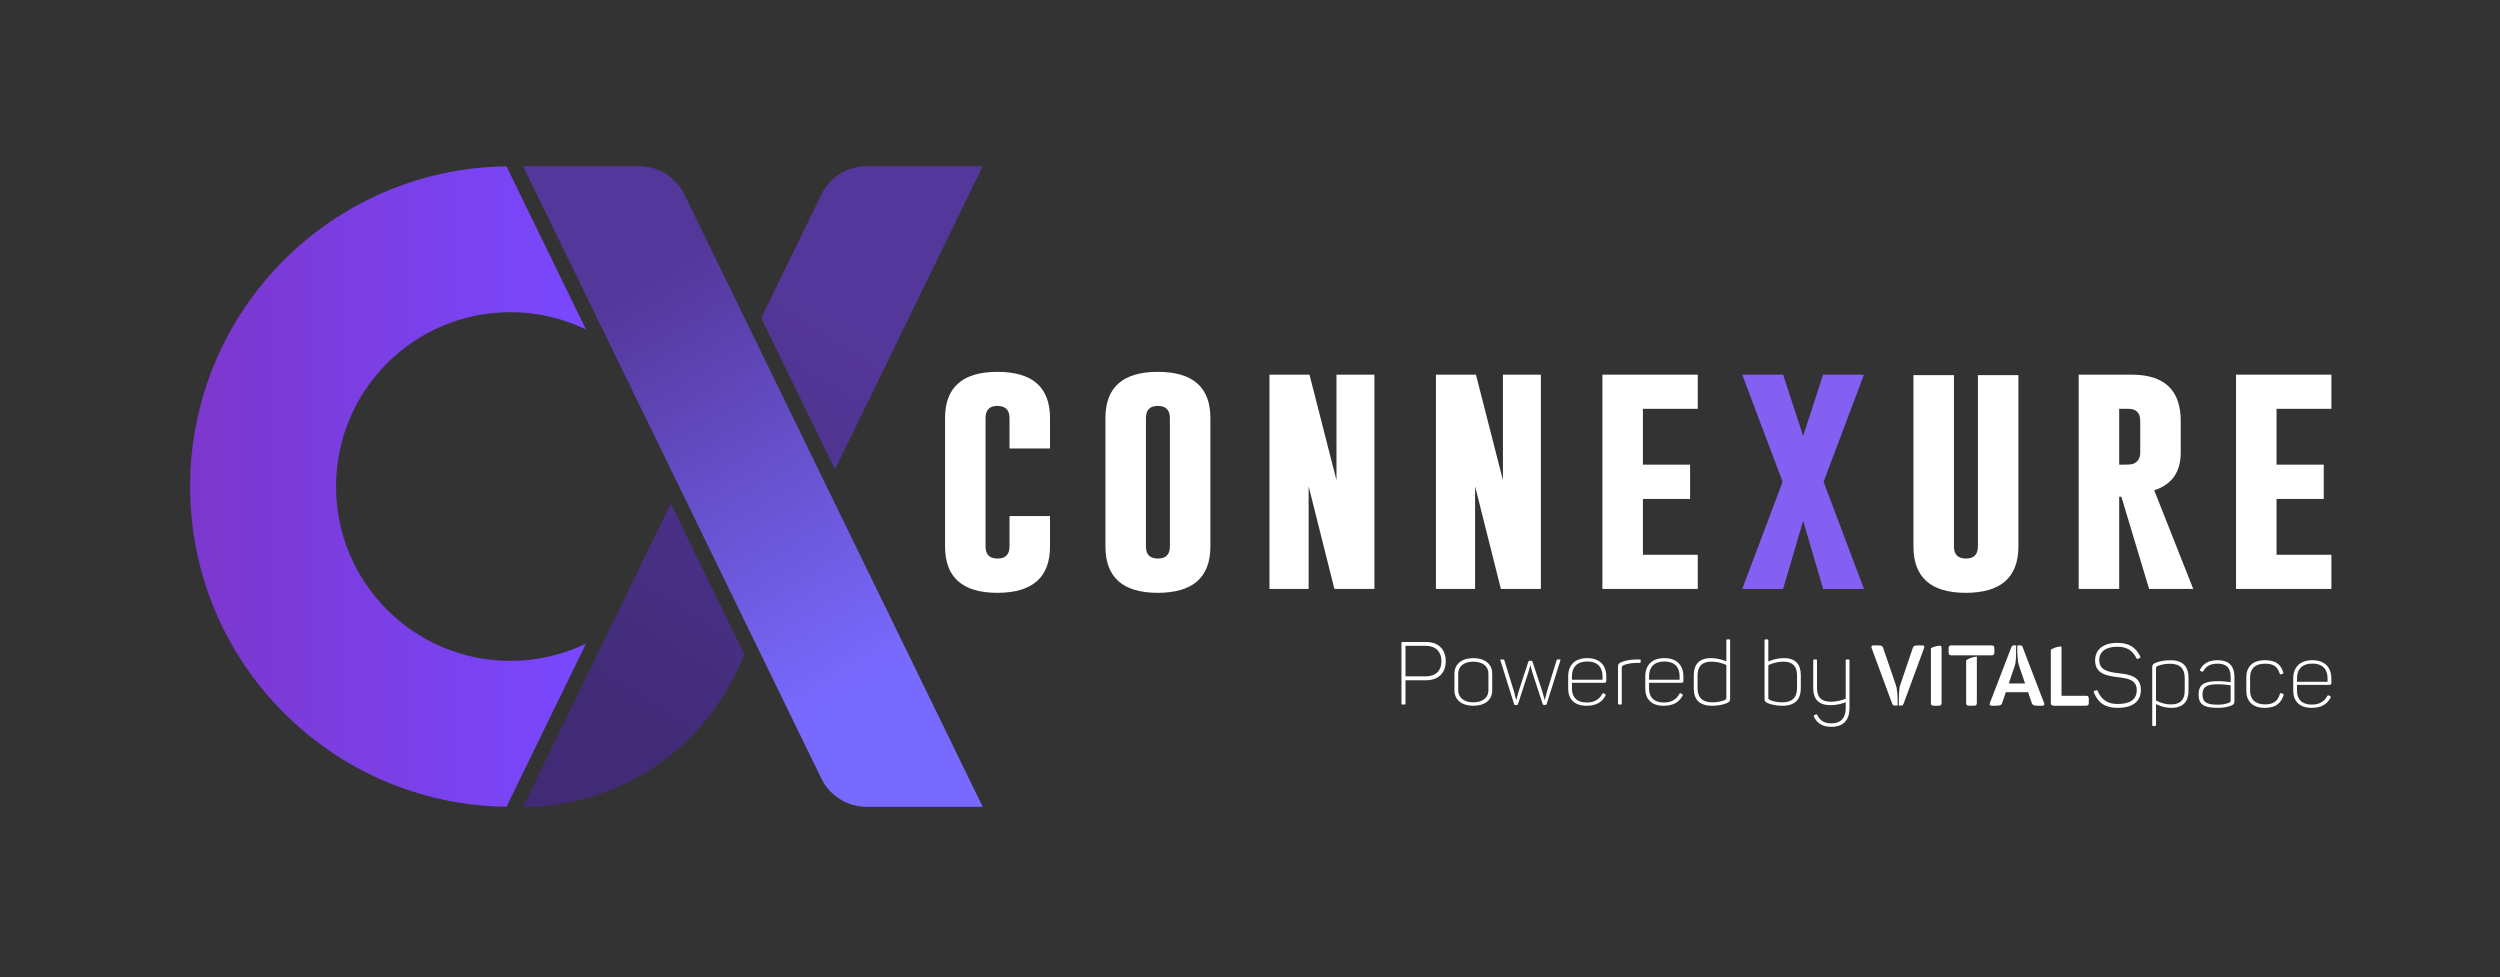
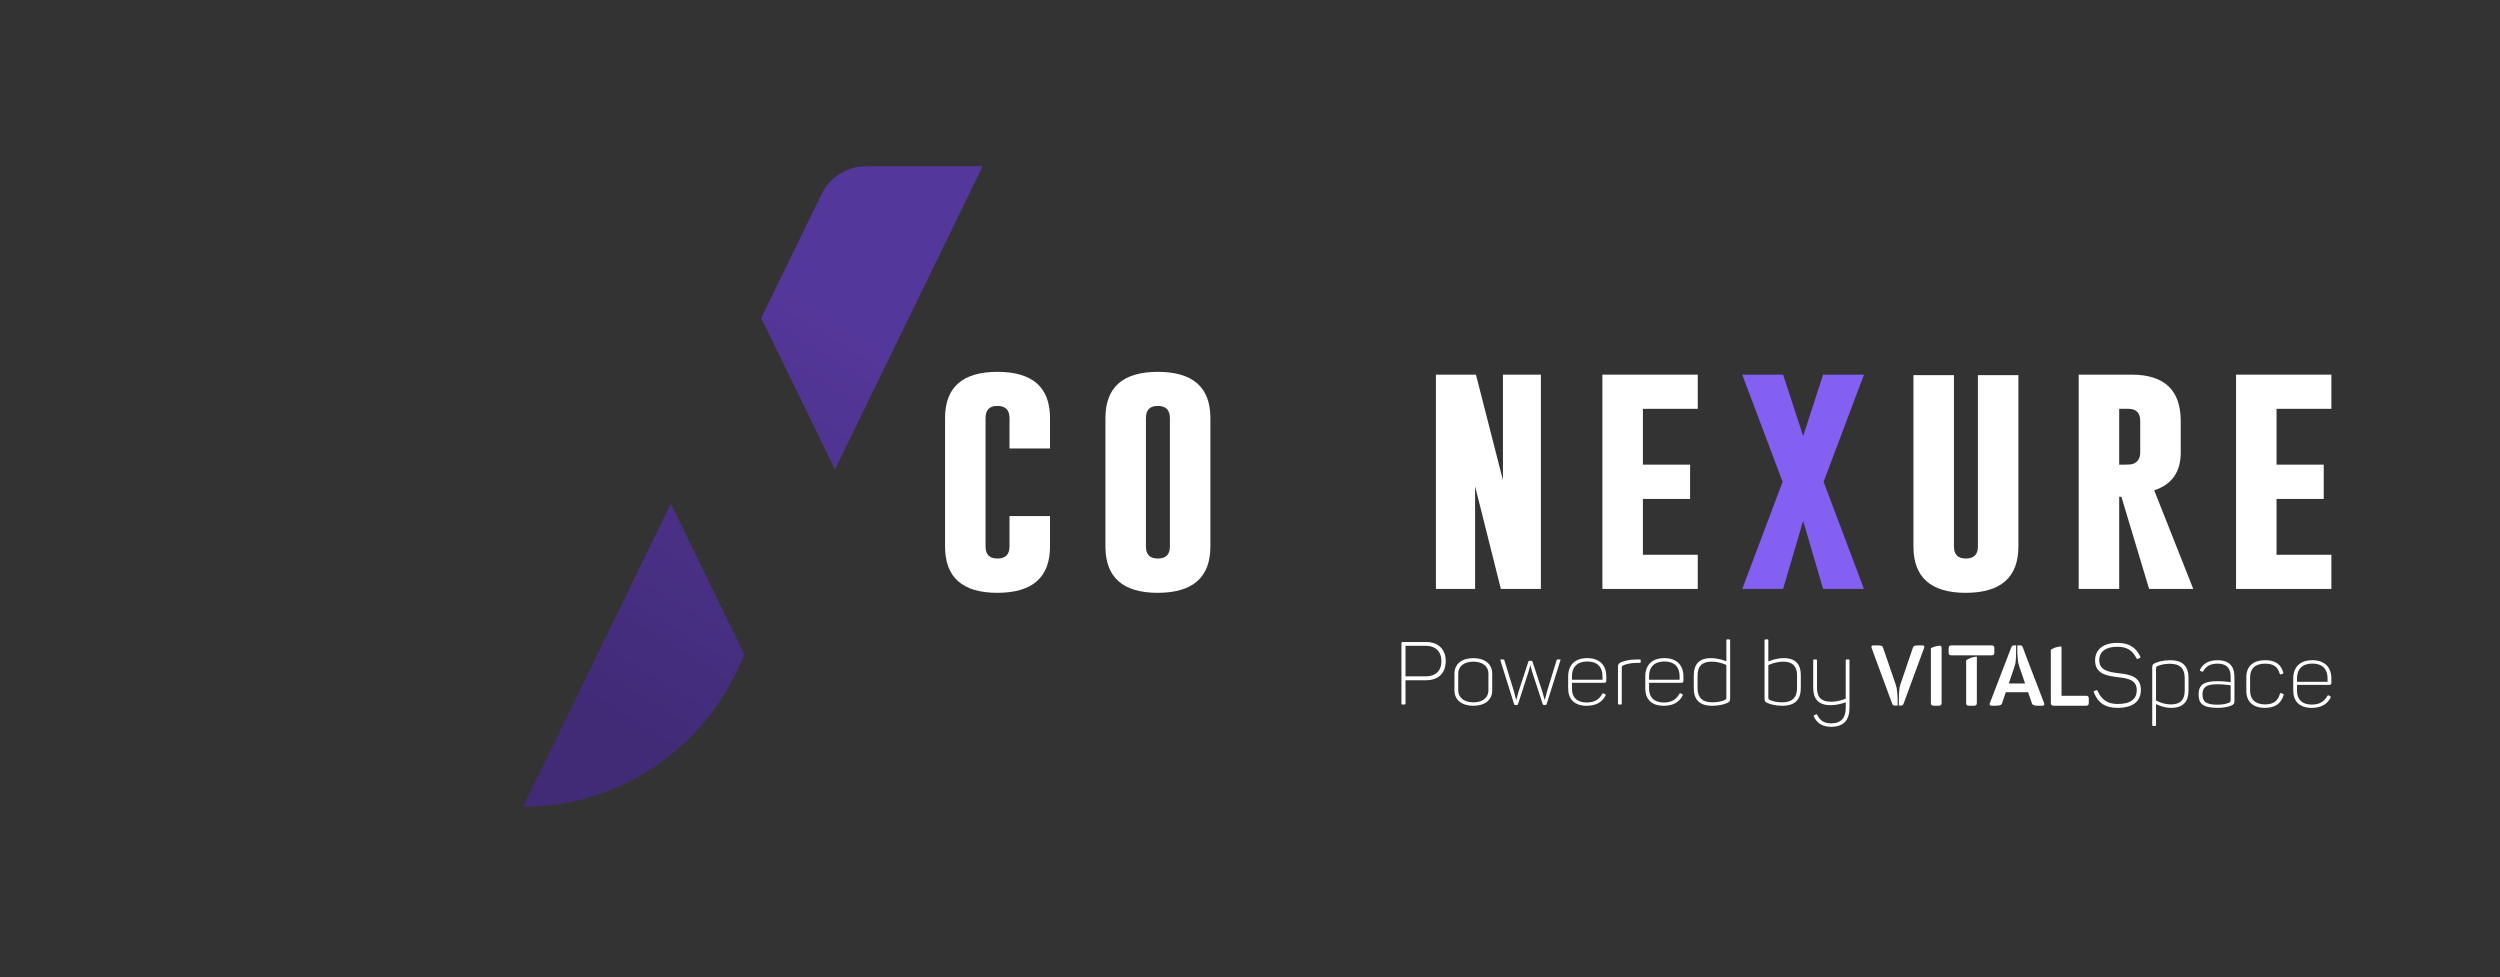
<svg xmlns="http://www.w3.org/2000/svg" id="Layer_4_copy_2" width="501.858" height="196.185" version="1.1" viewBox="0 0 501.858 196.185">
  <rect x="0" y="0" width="501.858" height="196.185" fill="#333333" stroke="none" />
  <defs>
    <style>
      .st0 {
        fill: url(#linear-gradient2);
      }

      .st1 {
        fill: url(#linear-gradient1);
      }

      .st2 {
        fill: url(#linear-gradient);
      }

      .st3 {
        fill: #fff;
      }

      .st4 {
        fill: #835ff2;
      }
    </style>
    <linearGradient id="linear-gradient" x1="38.165" y1="100.333" x2="117.628" y2="100.333" gradientTransform="translate(0 198) scale(1 -1)" gradientUnits="userSpaceOnUse">
      <stop offset="0" stop-color="#7c37cd" />
      <stop offset="1" stop-color="#7948ff" />
    </linearGradient>
    <linearGradient id="linear-gradient1" x1="121.614" y1="54.214" x2="169.869" y2="132.855" gradientTransform="translate(0 198) scale(1 -1)" gradientUnits="userSpaceOnUse">
      <stop offset="0" stop-color="#412b77" />
      <stop offset="1" stop-color="#54379a" />
    </linearGradient>
    <linearGradient id="linear-gradient2" x1="126.348" y1="140.919" x2="174.45" y2="62.184" gradientTransform="translate(0 198) scale(1 -1)" gradientUnits="userSpaceOnUse">
      <stop offset="0" stop-color="#54379a" />
      <stop offset="1" stop-color="#796aff" />
    </linearGradient>
  </defs>
  <g>
    <path class="st3" d="M210.782,109.705c0,6.186-3.516,9.285-10.547,9.302-7.015,0-10.522-3.101-10.522-9.302v-25.781c0-6.185,3.507-9.277,10.522-9.277,7.031,0,10.547,3.093,10.547,9.277v6.104h-8.13v-6.104c0-1.611-.798-2.425-2.393-2.441h-.049c-1.579,0-2.368.814-2.368,2.441v25.781c0,1.611.797,2.417,2.393,2.417,1.611,0,2.417-.806,2.417-2.417v-6.104h8.13v6.104Z" />
    <path class="st3" d="M242.978,109.705c0,6.186-3.516,9.285-10.547,9.302-7.015,0-10.522-3.101-10.522-9.302v-25.781c0-6.185,3.507-9.277,10.522-9.277,7.031,0,10.547,3.093,10.547,9.277v25.781ZM234.848,83.924c0-1.611-.798-2.425-2.393-2.441h-.049c-1.579,0-2.368.814-2.368,2.441v25.781c0,1.611.797,2.417,2.393,2.417,1.611,0,2.417-.806,2.417-2.417v-25.781Z" />
-     <path class="st3" d="M254.837,75.208h8.032l5.42,21.191v-21.191h7.617v43.018h-8.032l-5.176-20.605v20.605h-7.861v-43.018Z" />
    <path class="st3" d="M288.254,75.208h8.032l5.42,21.191v-21.191h7.617v43.018h-8.032l-5.176-20.605v20.605h-7.861v-43.018Z" />
    <path class="st3" d="M321.671,75.208h19.141v6.86h-11.011v11.206h9.473v6.885h-9.473v11.206h11.011v6.86h-19.141v-43.018Z" />
-     <path class="st4" d="M357.944,75.208l4.028,12.329,4.004-12.329h8.203l-8.105,21.509,8.105,21.509h-8.203l-4.004-13.672-4.028,13.672h-8.203l8.105-21.509-8.105-21.509h8.203Z" />
+     <path class="st4" d="M357.944,75.208l4.028,12.329,4.004-12.329h8.203l-8.105,21.509,8.105,21.509h-8.203l-4.004-13.672-4.028,13.672h-8.203l8.105-21.509-8.105-21.509h8.203" />
    <path class="st3" d="M405.18,109.705c0,6.186-3.516,9.285-10.547,9.302-7.015,0-10.522-3.101-10.522-9.302v-34.399h8.13v34.399c0,1.611.798,2.417,2.393,2.417,1.611,0,2.417-.806,2.417-2.417v-34.399h8.13v34.399Z" />
    <path class="st3" d="M417.283,75.208h10.669c6.543.017,9.814,3.117,9.814,9.302v6.348c0,3.89-1.774,6.413-5.322,7.568l7.837,19.8h-8.862l-5.566-18.506h-.439v18.506h-8.13v-43.018ZM425.413,82.068v11.206h.977c.879,0,1.448-.041,1.709-.122,1.025-.358,1.538-1.123,1.538-2.295v-6.348c0-1.627-.798-2.441-2.393-2.441h-1.831Z" />
    <path class="st3" d="M448.869,75.208h19.141v6.86h-11.011v11.206h9.473v6.885h-9.473v11.206h11.011v6.86h-19.141v-43.018Z" />
  </g>
-   <path class="st2" d="M102.308,160.648l15.318-31.443c-4.589,2.213-9.73,3.461-15.166,3.461-19.33,0-35-15.67-35-35s15.67-35,35-35c5.438,0,10.579,1.251,15.168,3.466l-15.32-31.447-.63-1.294c-35.147.421-63.513,29.029-63.513,64.276s28.366,63.854,63.513,64.276l.63-1.294Z" />
  <path class="st1" d="M167.616,94.242l-14.81-30.399,12.107-24.852c1.675-3.438,5.164-5.62,8.989-5.62h23.368l-29.654,60.87ZM105.005,161.962c5.097,0,10.068-.818,14.757-2.355.521-.171,1.039-.351,1.553-.539,1.028-.377,2.041-.789,3.037-1.235.997-.446,1.977-.926,2.939-1.439.962-.513,1.906-1.059,2.829-1.636.462-.289.919-.586,1.371-.89.903-.609,1.786-1.25,2.647-1.92,1.29-1.006,2.53-2.08,3.714-3.218.789-.759,1.553-1.546,2.29-2.361,1.106-1.222,2.152-2.507,3.132-3.85.653-.895,1.277-1.816,1.87-2.762.889-1.419,1.709-2.894,2.453-4.421l1.873-3.844-14.81-30.399-29.655,60.87Z" />
-   <path class="st0" d="M173.902,161.962h23.368l-59.908-122.97c-.209-.43-.447-.84-.71-1.229-.237-.35-.501-.677-.778-.991-.082-.093-.169-.181-.254-.271-.069-.073-.146-.138-.217-.209-.147-.146-.292-.294-.448-.43-.092-.081-.183-.164-.278-.241-.321-.261-.654-.509-1.004-.729-1.56-.975-3.389-1.521-5.301-1.521h-23.367l18.119,37.192,10.082,20.694,2.508,5.148.614,1.261v0l6.685,13.723,8.124,16.676,1.669,3.425v0l12.107,24.851c.117.24.262.458.396.686.02.032.038.066.057.099.088.146.162.304.257.444.048.071.106.134.158.202.192.268.393.529.609.776.032.041.062.084.096.123.003.003.006.006.009.009.009.009.019.017.028.026.147.156.308.297.463.445.646.621,1.372,1.148,2.152,1.577.092.05.183.1.277.147.216.11.436.215.66.309.142.059.289.107.434.159.123.044.243.095.367.135.177.057.358.106.539.153.057.015.115.023.172.037.229.054.457.11.69.148.128.021.256.041.385.058.409.051.821.088,1.24.088Z" />
  <path class="st3" d="M281.332,141.201v-12.089c0-.177.053-.23.212-.23h4.772c2.386,0,3.906,1.431,3.906,3.853,0,2.386-1.52,3.817-3.906,3.817h-4.171v4.649c0,.177-.053.23-.212.23h-.389c-.159,0-.212-.053-.212-.23M286.228,135.775c1.944,0,3.128-1.113,3.128-3.04,0-1.944-1.184-3.093-3.128-3.093h-4.082v6.133h4.082ZM291.969,138.585v-3.358c0-1.926,1.485-3.111,3.782-3.111,2.333,0,3.801,1.184,3.801,3.111v3.358c0,1.926-1.467,3.093-3.801,3.093-2.297,0-3.782-1.167-3.782-3.093M298.791,138.585v-3.376c0-1.485-1.202-2.386-3.04-2.386-1.802,0-3.022.901-3.022,2.386v3.376c0,1.485,1.22,2.404,3.022,2.404,1.838,0,3.04-.919,3.04-2.404M303.932,141.307c.053.177.124.212.283.212h.247c.177,0,.23-.035.283-.212l2.068-6.381c.177-.53.283-1.043.371-1.343h.035c.106.3.212.813.371,1.343l2.085,6.381c.036.141.124.212.283.212h.265c.159,0,.23-.071.265-.212l2.739-8.696c.053-.177.035-.23-.159-.23h-.247c-.247,0-.318.018-.353.194l-1.909,6.186c-.194.654-.319,1.343-.442,1.732h-.035c-.141-.406-.301-1.113-.495-1.749l-1.944-5.903c-.053-.159-.106-.194-.319-.194h-.194c-.23,0-.283.035-.336.212l-1.944,5.939c-.177.601-.336,1.325-.46,1.696h-.035c-.124-.371-.265-1.095-.424-1.661l-1.926-6.239c-.035-.159-.106-.212-.354-.212h-.265c-.194,0-.229.053-.177.23l2.722,8.696M314.799,138.196v-2.386c0-2.281,1.308-3.695,3.835-3.695,2.545,0,3.818,1.485,3.818,3.659v.902c0,.247-.124.389-.407.389h-6.487v1.202c0,1.679.99,2.757,2.952,2.757,1.661,0,2.58-.707,3.128-1.732.106-.142.194-.159.336-.088l.23.141c.141.071.159.177.071.318-.601,1.149-1.697,2.015-3.765,2.015-2.527,0-3.712-1.379-3.712-3.482M321.692,136.446v-.707c0-1.803-1.007-2.951-3.057-2.951s-3.076,1.149-3.076,2.951v.707h6.133ZM324.8,141.218c0,.159.07.212.212.212h.336c.159,0,.212-.053.212-.212v-7.105c0-.248.035-.425.371-.584.583-.23,1.485-.459,2.669-.459h.548c.159,0,.212-.053.212-.212v-.283c0-.141-.053-.194-.212-.194h-.548c-1.52,0-2.492.283-3.146.548-.513.212-.654.424-.654.972v7.317M330.278,138.196v-2.386c0-2.281,1.308-3.695,3.835-3.695,2.545,0,3.818,1.485,3.818,3.659v.902c0,.247-.124.389-.407.389h-6.486v1.202c0,1.679.99,2.757,2.952,2.757,1.661,0,2.58-.707,3.128-1.732.106-.142.194-.159.336-.088l.23.141c.141.071.159.177.071.318-.601,1.149-1.697,2.015-3.765,2.015-2.527,0-3.712-1.379-3.712-3.482M337.17,136.446v-.707c0-1.803-1.007-2.951-3.057-2.951s-3.075,1.149-3.075,2.951v.707h6.133ZM340.014,138.161v-2.581c0-2.174,1.06-3.464,3.411-3.464,1.502,0,2.687.459,3.128.636v-4.189c0-.159.035-.212.194-.212h.354c.159,0,.212.053.212.212v11.63c0,.583-.141.742-.707.972-.654.265-1.608.513-2.916.513-2.527,0-3.676-1.237-3.676-3.517M346.112,140.582c.389-.177.442-.23.442-.601v-6.487c-.406-.194-1.52-.671-3.022-.671-1.909,0-2.757.989-2.757,2.774v2.545c0,1.874.954,2.846,2.969,2.846,1.025,0,1.856-.212,2.369-.407M354.91,141.165c-.565-.23-.689-.389-.689-.972v-11.629c0-.159.053-.212.212-.212h.336c.159,0,.212.053.212.212v4.224c.459-.195,1.626-.672,3.128-.672,2.368,0,3.393,1.273,3.393,3.412v2.58c0,2.333-1.166,3.57-3.711,3.57-1.255,0-2.245-.247-2.881-.513M360.742,138.09v-2.545c0-1.733-.848-2.722-2.722-2.722-1.431,0-2.616.495-3.04.689v6.469c0,.354.035.424.424.583.513.212,1.326.424,2.351.424,2.05,0,2.987-.973,2.987-2.899M364.15,143.904c.565,1.149,1.573,1.998,3.447,1.998,2.633,0,3.676-1.502,3.676-3.818v-9.508c0-.141-.053-.194-.212-.194h-.336c-.159,0-.212.053-.212.194v7.688c-.584.212-1.591.601-3.022.601-1.909,0-2.74-.954-2.74-2.757v-5.532c0-.141-.053-.194-.212-.194h-.353c-.141,0-.194.053-.194.194v5.567c0,2.139,1.043,3.412,3.412,3.412,1.537,0,2.474-.353,3.111-.584v1.149c0,1.909-.848,3.092-2.935,3.092-1.52,0-2.28-.689-2.774-1.679-.088-.141-.159-.177-.336-.088l-.247.124c-.142.071-.177.177-.071.336M420.329,139.004c.848,2.103,2.28,3.093,4.754,3.093,3.075,0,4.684-1.308,4.684-3.605,0-2.722-2.262-3.093-4.401-3.341-1.997-.23-3.959-.548-3.959-2.633,0-1.697,1.325-2.686,3.606-2.686,1.98,0,3.075.742,3.871,2.315.088.159.141.159.3.106l.335-.159c.159-.053.213-.141.124-.3-.919-1.873-2.262-2.74-4.631-2.74-2.81,0-4.437,1.361-4.437,3.517,0,2.739,2.404,3.111,4.613,3.376,1.909.23,3.747.495,3.747,2.581,0,1.873-1.29,2.792-3.853,2.792-1.962,0-3.217-.831-3.994-2.616-.071-.177-.124-.194-.283-.141l-.336.124c-.176.071-.212.141-.141.318M432.045,145.525v-11.506c0-.566.141-.742.707-.972.654-.265,1.608-.512,2.934-.512,2.51,0,3.641,1.255,3.641,3.535v2.598c0,2.156-1.06,3.429-3.464,3.429-1.467,0-2.615-.548-3.057-.76v4.189c0,.159-.053.212-.212.212h-.336c-.159,0-.212-.053-.212-.212M438.566,138.65v-2.563c0-1.873-.954-2.845-2.951-2.845-1.043,0-1.856.212-2.368.406-.407.159-.442.23-.442.601v6.363c.424.23,1.591.795,3.005.795,1.926,0,2.757-.99,2.757-2.757M441.356,139.41c0-1.979,1.079-2.668,3.836-2.668,1.202,0,2.28.159,2.598.194v-.972c0-1.502-.459-2.739-2.687-2.739-1.396,0-2.28.548-2.792,1.484-.071.142-.124.159-.265.106l-.283-.106c-.159-.071-.194-.141-.106-.3.601-1.184,1.714-1.873,3.482-1.873,2.757,0,3.411,1.608,3.411,3.447v4.648c0,.619-.141.795-.636,1.007-.654.283-1.52.459-2.793.459-3.057,0-3.765-.954-3.765-2.687M447.383,141.089c.353-.124.407-.212.407-.636v-2.881c-.336-.053-1.485-.212-2.669-.212-2.209,0-2.986.583-2.986,2.032,0,1.308.512,2.068,2.934,2.068,1.043,0,1.732-.124,2.315-.371M450.934,138.667c0,2.139,1.272,3.429,3.729,3.429,2.085,0,3.235-.866,3.747-2.545.053-.159,0-.23-.141-.283l-.301-.106c-.176-.053-.229-.018-.3.141-.406,1.431-1.308,2.103-2.987,2.103-1.944,0-2.987-1.043-2.987-2.722v-2.757c0-1.661.99-2.704,2.987-2.704,1.75,0,2.546.636,2.952,1.997.053.141.124.194.283.141l.3-.106c.142-.053.194-.124.124-.3-.442-1.502-1.449-2.422-3.623-2.422-2.528,0-3.782,1.308-3.782,3.429v2.704M460.351,138.615v-2.386c0-2.28,1.308-3.694,3.836-3.694,2.545,0,3.818,1.485,3.818,3.659v.901c0,.247-.124.389-.407.389h-6.487v1.202c0,1.679.99,2.757,2.952,2.757,1.661,0,2.58-.707,3.128-1.732.106-.141.194-.159.336-.088l.23.141c.141.071.159.177.071.318-.601,1.149-1.697,2.015-3.765,2.015-2.527,0-3.712-1.378-3.712-3.482M467.244,136.865v-.707c0-1.803-1.007-2.951-3.057-2.951s-3.076,1.149-3.076,2.951v.707h6.133ZM386.233,130.122l-4.076,11.067c-.095.242-.196.387-.352.447h-.633s.014-1.351.014-1.353c0-.646.018-1.449.131-2.242.056-.225.12-.462.192-.688l2.473-7.281c.136-.409.341-.512,1.057-.512h.818c.427,0,.529.188.375.563ZM380.742,138.102c-.062-.249-.135-.516-.221-.767l-2.49-7.264c-.136-.409-.341-.512-1.057-.512h-.87c-.409,0-.511.188-.375.563l4.092,11.084c.084.263.211.381.413.43h.702v-1.343c.007-.632-.088-1.414-.195-2.19M389.499,129.609c-.827.057-1.441.269-1.884.51,0,.007-.001.013-.001.02v10.947c0,.426.153.58.597.58h.972c.426,0,.58-.154.58-.58v-10.947c0-.295-.076-.457-.263-.53M400.351,130.975v-.836c0-.426-.153-.58-.58-.58h-8.014c-.443,0-.58.154-.58.58v.836c0,.426.136.58.58.58h8.014c.427,0,.58-.154.58-.58M394.69,141.086c0,.426.154.58.58.58h.989c.427,0,.58-.154.58-.58v-9.281c-1.036.097-1.724.436-2.148.752v8.529ZM410.326,141.103l-3.769-9.815-.479-1.299c-.084-.263-.211-.381-.413-.43h-.702v1.343c-.005.467.046,1.015.115,1.582.007.115.011.228.023.35.014.062.032.128.047.192.003.022.006.044.009.066.062.249.135.516.221.767l1.144,3.339h-3.273l1.14-3.355c.072-.226.136-.463.192-.688.114-.794.131-1.597.131-2.242,0-.003.014-1.353.014-1.353h-.633c-.087.034-.157.097-.219.187-.054.068-.102.157-.148.274l-4.263,11.084c-.136.375-.034.563.392.563h.784c.239,0,.417-.013.558-.043.444-.036.606-.164.718-.499l.737-2.17h4.471l.744,2.17c.094.281.224.416.526.473.153.049.357.068.653.068h.887c.427,0,.529-.188.392-.563M418.732,139.671h-4.894v-9.532c0-.169-.025-.293-.081-.384-.969.087-1.635.384-2.068.68v10.65c0,.426.154.58.597.58h6.446c.426,0,.58-.154.58-.58v-.836c0-.426-.154-.58-.58-.58" />
</svg>